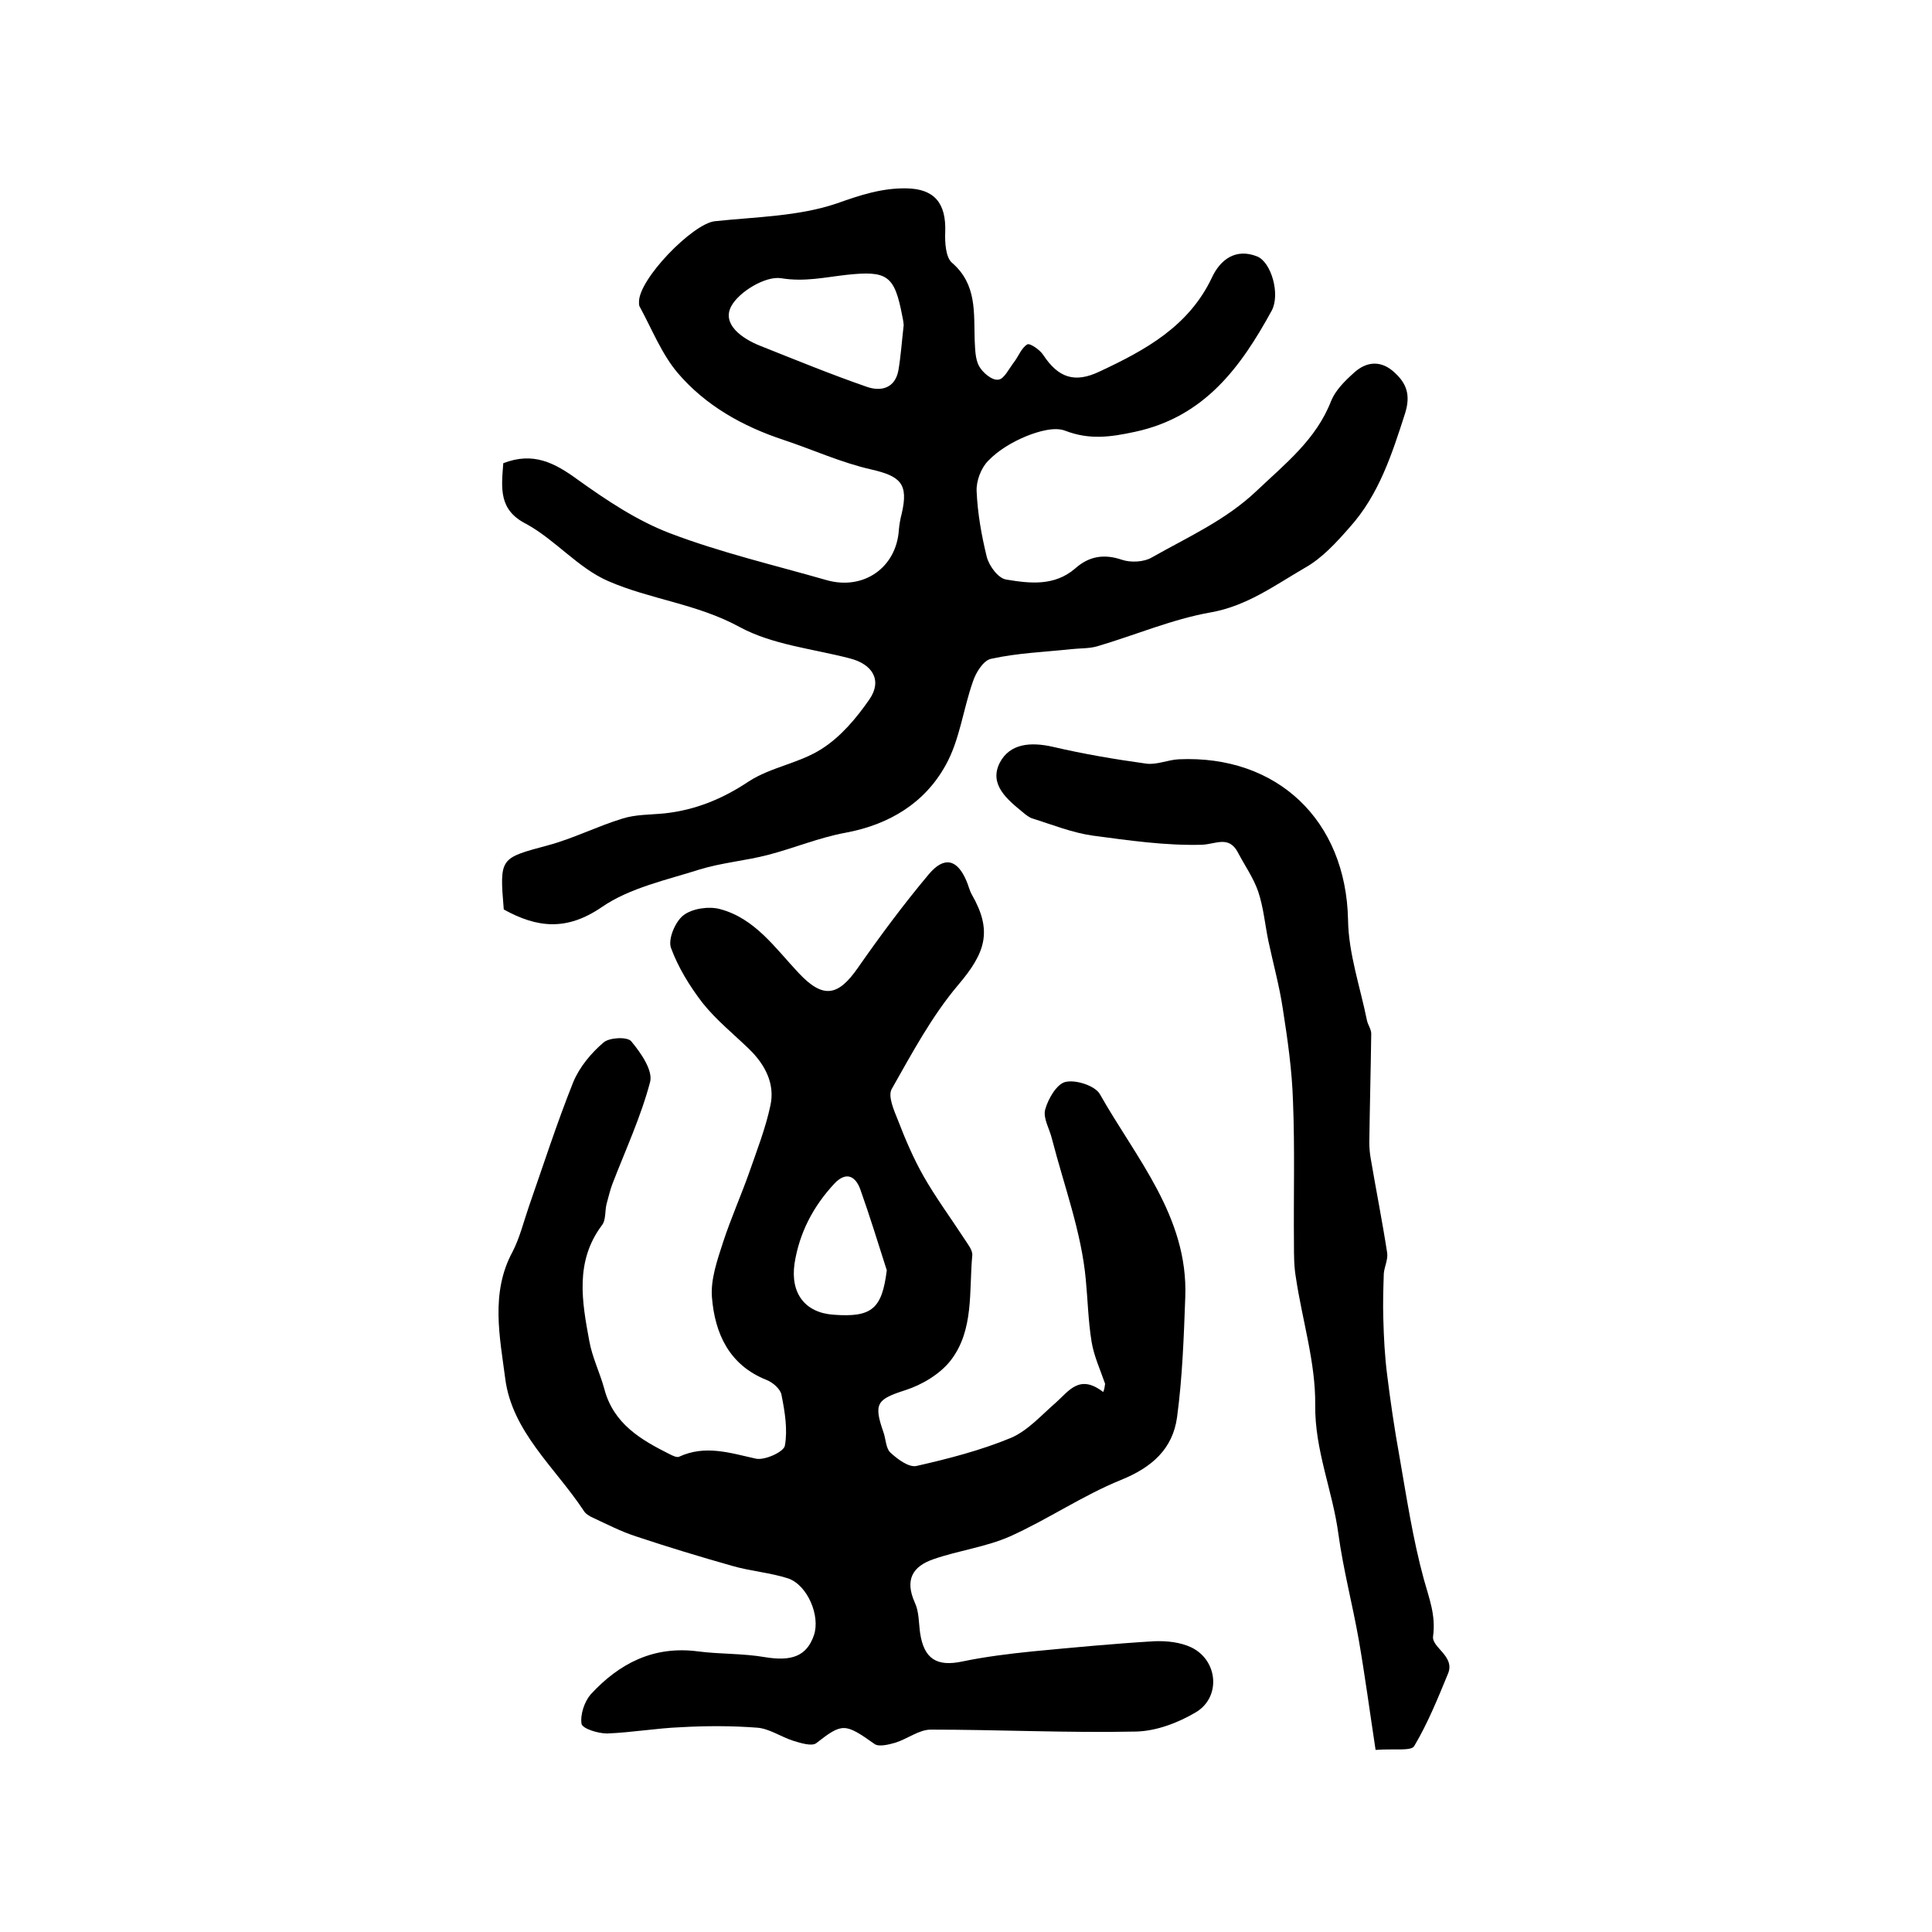
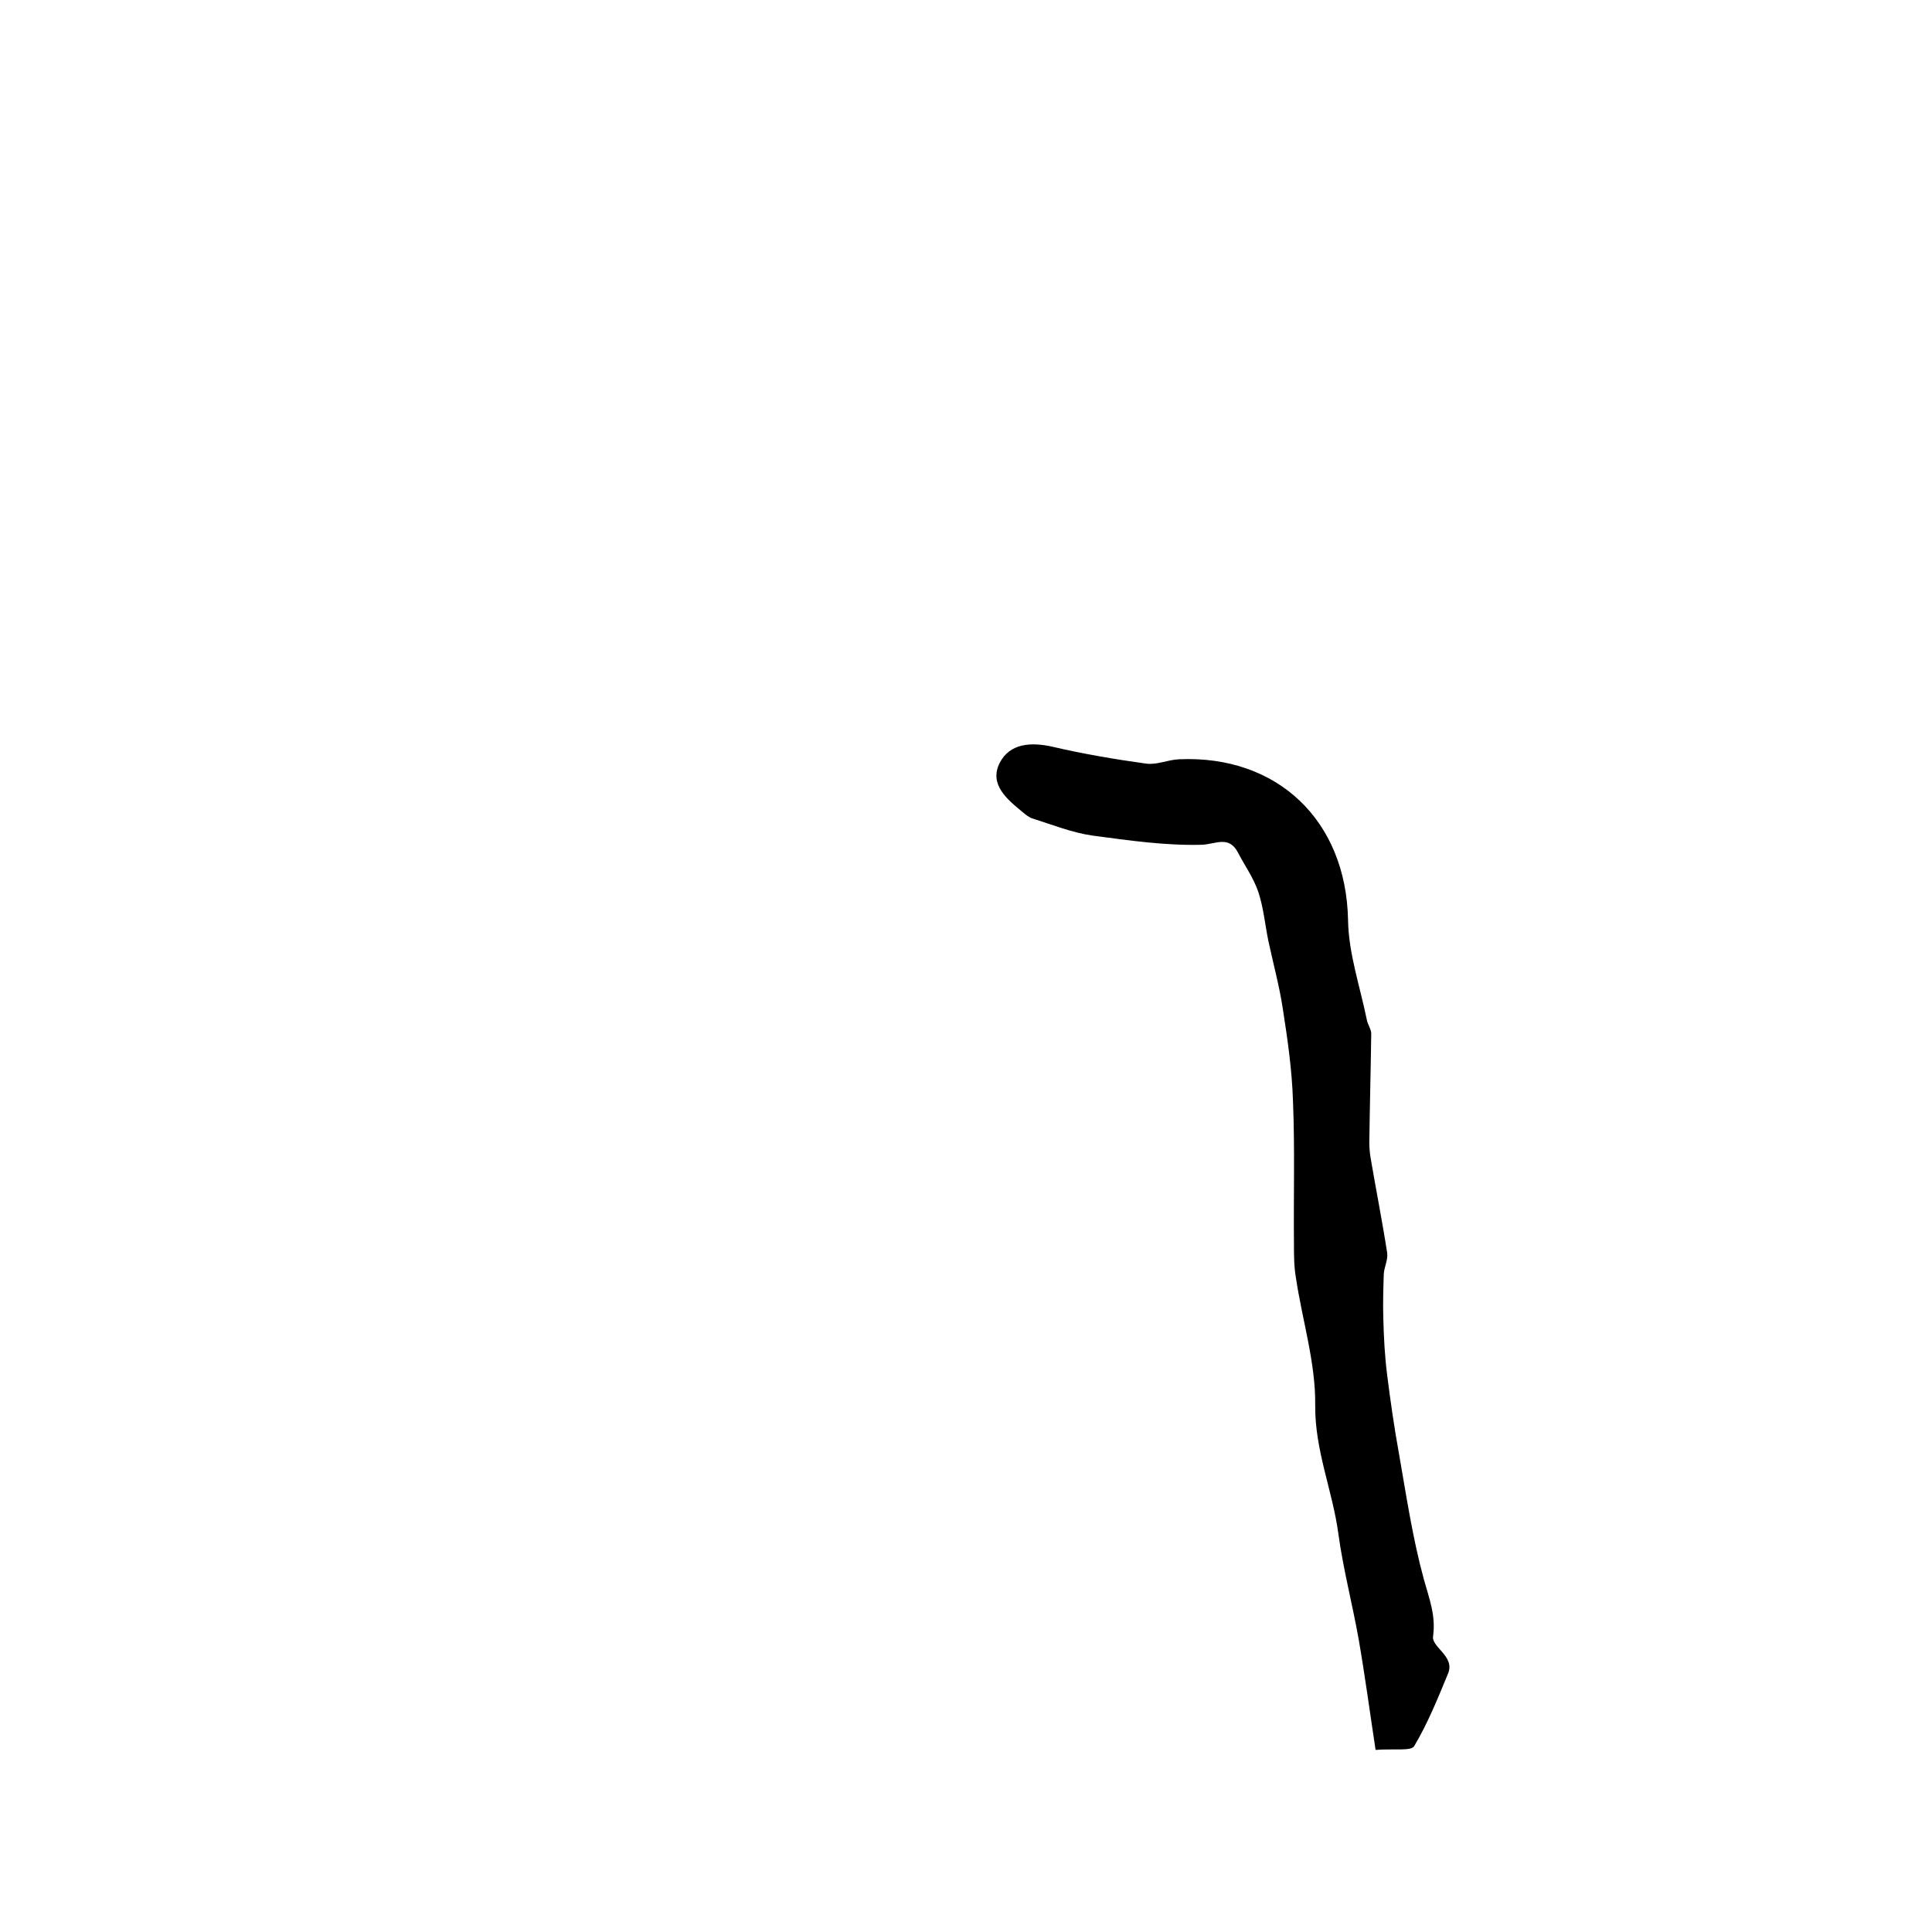
<svg xmlns="http://www.w3.org/2000/svg" version="1.1" id="图层_1" x="0px" y="0px" viewBox="0 0 400 400" style="enable-background:new 0 0 400 400;" xml:space="preserve">
  <style type="text/css">
	.st0{fill:#FFFFFF;}
</style>
  <g>
-     <path d="M228.8,286.5c-1-2.9-2.3-5.7-2.8-8.7c-0.7-4.3-0.8-8.8-1.2-12.9c-0.9-9.8-4.5-19.4-7-29.1c-0.5-2.1-1.9-4.3-1.4-6.1   c0.6-2.2,2.4-5.3,4.2-5.7c2.2-0.5,6.1,0.8,7.1,2.5c7.5,13.3,18.3,25.4,17.7,42c-0.3,8.3-0.6,16.7-1.7,24.9   c-0.9,6.6-5.2,10.4-11.6,13c-7.9,3.2-15.2,8.2-23,11.7c-5,2.2-10.6,2.9-15.8,4.7c-4.4,1.5-6,4.3-3.9,9c0.9,1.9,0.8,4.2,1.1,6.3   c0.8,5.4,3.5,7,8.7,5.9c4.8-1,9.7-1.6,14.6-2.1c8.4-0.8,16.8-1.6,25.2-2.1c2.6-0.1,5.4,0.2,7.7,1.3c5.5,2.7,6.1,10.3,0.9,13.4   c-3.7,2.2-8.2,3.9-12.4,4c-14.2,0.3-28.3-0.4-42.5-0.4c-2.4,0-4.8,1.9-7.3,2.7c-1.4,0.4-3.4,0.9-4.3,0.3c-6.2-4.4-6.7-4.4-12.1-0.2   c-0.9,0.7-3.2,0-4.8-0.5c-2.5-0.8-4.9-2.5-7.4-2.7c-5.2-0.4-10.6-0.4-15.8-0.1c-5.1,0.2-10.2,1.1-15.3,1.3c-1.9,0-5.1-1-5.3-2   c-0.3-1.9,0.6-4.6,1.9-6.1c5.9-6.4,13-10.1,22.2-8.9c4.6,0.6,9.3,0.4,13.9,1.2c5.5,0.9,8.6-0.2,10.1-4.5c1.4-4-1.3-10.4-5.3-11.8   c-3.7-1.2-7.8-1.5-11.6-2.6c-6.7-1.9-13.3-3.9-19.9-6.1c-3.1-1-6-2.5-9-3.9c-0.7-0.3-1.5-0.8-1.9-1.5c-5.9-8.9-14.8-16.3-16.2-27.3   c-1.1-8.5-3.1-17.7,1.5-26.2c1.5-2.9,2.3-6.2,3.4-9.4c3-8.6,5.8-17.3,9.2-25.8c1.3-3.1,3.7-6,6.3-8.2c1.2-1,4.9-1.2,5.7-0.2   c2,2.4,4.5,6,3.9,8.4c-1.9,7.2-5.1,14.1-7.8,21.1c-0.5,1.3-0.8,2.7-1.2,4.1c-0.4,1.5-0.1,3.4-1,4.5c-5.6,7.5-4.1,15.8-2.6,23.9   c0.6,3.4,2.2,6.6,3.1,9.9c1.9,7.3,7.6,10.6,13.6,13.6c0.6,0.3,1.4,0.7,1.9,0.5c5.4-2.5,10.5-0.8,15.9,0.4c1.8,0.4,5.8-1.4,6-2.7   c0.6-3.3,0-7-0.7-10.5c-0.2-1.2-1.8-2.6-3.1-3.1c-7.8-3.1-10.7-9.7-11.3-17.1c-0.3-3.7,1.1-7.7,2.3-11.4c1.6-4.9,3.7-9.6,5.4-14.4   c1.6-4.6,3.4-9.2,4.4-13.9c1-4.5-1.1-8.5-4.4-11.7c-3.2-3.1-6.8-6-9.6-9.5c-2.7-3.5-5.1-7.4-6.6-11.5c-0.6-1.8,0.9-5.4,2.6-6.7   c1.8-1.4,5.2-1.9,7.5-1.3c7.3,1.9,11.5,8.1,16.4,13.3c5,5.3,8.1,4.8,12.2-1.1c4.6-6.6,9.5-13.2,14.7-19.4c3.2-3.8,5.9-3.1,7.8,1.4   c0.4,0.9,0.6,1.9,1.1,2.8c4.3,7.5,2.9,12-2.8,18.7c-5.5,6.5-9.6,14.2-13.8,21.6c-0.8,1.5,0.5,4.4,1.3,6.4c1.5,3.9,3.2,7.9,5.3,11.6   c2.5,4.4,5.6,8.6,8.4,12.9c0.7,1.1,1.8,2.4,1.7,3.5c-0.7,7.4,0.4,15.5-4.5,21.8c-2.2,2.8-5.9,5-9.3,6.1c-5.9,1.9-6.7,2.7-4.6,8.7   c0.5,1.4,0.5,3.3,1.4,4.2c1.5,1.4,3.9,3.2,5.5,2.8c6.6-1.5,13.2-3.2,19.5-5.8c3.5-1.5,6.3-4.7,9.3-7.3c2.7-2.4,4.9-6,9.8-2.2   C228.7,287.6,228.7,287,228.8,286.5z M183.6,263c-1.8-5.6-3.5-11.2-5.5-16.8c-1-2.7-2.9-3.7-5.3-1.2c-4.4,4.7-7.3,10.2-8.3,16.6   c-0.9,6.2,2.2,10.2,8.1,10.6C180.6,272.8,182.6,270.9,183.6,263z" />
-     <path d="M104.2,95.9c6.2-2.4,10.6-0.1,15.4,3.4c6,4.3,12.3,8.5,19.1,11.1c10.5,4,21.6,6.6,32.4,9.7c7.7,2.2,14.5-2.6,15-10.4   c0.1-1.1,0.3-2.3,0.6-3.4c1.4-6.1-0.2-7.7-6.3-9.1c-6.2-1.4-12.1-4.1-18.1-6.1c-8.5-2.8-16.2-7.1-22-13.9c-3.3-3.9-5.3-9-7.8-13.6   c-0.2-0.3-0.2-0.6-0.2-1c-0.2-4.7,11.1-16.3,15.7-16.8c8.5-0.9,17.4-1,25.3-3.7c4.8-1.7,9.3-3.2,14.4-3.1c5.7,0.1,8.2,3,8,9   c-0.1,2.2,0.1,5.3,1.4,6.4c5.2,4.5,4.5,10.3,4.7,16.1c0.1,1.8,0.1,3.8,0.9,5.3c0.8,1.4,2.7,3,4,2.8c1.2-0.1,2.2-2.3,3.3-3.7   c0.9-1.2,1.5-2.9,2.7-3.6c0.5-0.3,2.6,1.1,3.3,2.2c3.1,4.7,6.5,5.9,11.7,3.4c9.4-4.4,18.4-9.3,23.2-19.4c1.7-3.7,4.9-6.2,9.4-4.4   c2.9,1.2,4.8,7.8,3,11.2c-6.4,11.7-13.9,22-28.3,25.1c-5.1,1.1-9.4,1.7-14.4-0.2c-2.2-0.9-5.6,0.1-8.1,1.1   c-2.9,1.2-5.8,2.9-7.9,5.1c-1.5,1.5-2.5,4.2-2.4,6.3c0.2,4.6,1,9.1,2.1,13.6c0.5,1.9,2.4,4.5,4.1,4.7c4.8,0.8,9.9,1.4,14.2-2.3   c2.8-2.5,5.9-3.1,9.7-1.8c1.8,0.6,4.5,0.5,6.2-0.5c7.4-4.2,15.3-7.7,21.7-13.8c5.9-5.6,12.3-10.6,15.4-18.6   c0.9-2.2,2.8-4.1,4.7-5.8c2.7-2.5,5.8-2.6,8.5,0c2.4,2.2,3.3,4.6,2.1,8.4c-2.7,8.4-5.4,16.8-11.4,23.5c-2.8,3.2-5.8,6.5-9.4,8.5   c-6.2,3.6-12,7.9-19.5,9.2c-7.9,1.4-15.6,4.7-23.4,7c-1.7,0.5-3.6,0.4-5.4,0.6c-5.6,0.6-11.2,0.8-16.6,2c-1.6,0.3-3.2,2.9-3.8,4.8   c-2,5.7-2.7,12-5.6,17.2c-4.3,7.8-11.6,12.3-20.7,14c-5.5,1-10.7,3.2-16.1,4.6c-4.6,1.2-9.5,1.6-14.1,3c-6.9,2.2-14.5,3.8-20.3,7.8   c-7.3,5-13.4,4.3-20.3,0.5c-0.9-10.8-0.8-10.6,9.2-13.3c5.2-1.4,10.1-3.9,15.3-5.5c2.8-0.9,5.8-0.8,8.8-1.1c6.4-0.7,12-3,17.4-6.6   c4.6-3,10.6-3.8,15.2-6.8c3.9-2.5,7.1-6.3,9.8-10.2c2.7-3.9,0.7-7.3-4.1-8.5c-7.7-2-16-2.8-22.8-6.5c-8.8-4.8-18.5-5.7-27.2-9.5   c-6.2-2.7-10.9-8.5-16.9-11.8C103.2,105.6,103.8,101.1,104.2,95.9z M187.1,67.3c0-0.2-0.1-1-0.3-1.9c-1.6-8.4-3.1-9.4-11.5-8.5   c-4.5,0.5-8.7,1.5-13.6,0.7c-3.2-0.5-8.7,2.8-10.3,5.8c-2,3.7,2.2,6.7,6,8.2c7.3,2.9,14.6,5.9,22.1,8.5c2.9,1,5.8,0.3,6.5-3.4   C186.5,73.8,186.7,70.8,187.1,67.3z" />
    <path d="M284.8,362.3c-1.2-7.9-2.2-15.4-3.5-22.9c-1.3-7.3-3.2-14.5-4.2-21.8c-1.2-9-4.9-17.3-4.8-26.7c0.1-8.8-2.7-17.6-4-26.4   c-0.4-2.3-0.4-4.6-0.4-6.9c-0.1-9.9,0.2-19.8-0.2-29.6c-0.2-6.4-1.1-12.7-2.1-19.1c-0.7-4.7-2-9.4-3-14.1c-0.7-3.4-1-6.9-2.1-10.2   c-1-2.9-2.8-5.4-4.2-8.1c-1.9-3.6-4.6-1.7-7.5-1.6c-7.5,0.2-15.1-0.9-22.6-1.9c-4.2-0.6-8.2-2.2-12.3-3.5c-0.8-0.2-1.5-0.8-2.1-1.3   c-3.3-2.7-7.1-5.8-4.8-10.3c2.1-4,6.4-4.3,10.9-3.3c6.4,1.5,12.9,2.6,19.4,3.5c2.2,0.3,4.5-0.8,6.8-0.9c20.3-0.9,34.6,12.6,35,33.3   c0.1,6.9,2.5,13.8,3.9,20.7c0.2,1,0.9,1.9,0.9,2.8c-0.1,7.5-0.3,15-0.4,22.5c0,1.1,0.1,2.3,0.3,3.4c1.1,6.5,2.4,13,3.4,19.5   c0.2,1.4-0.6,2.9-0.7,4.3c-0.1,3.1-0.2,6.2-0.1,9.3c0.1,3.9,0.3,7.8,0.8,11.7c0.7,5.6,1.5,11.1,2.5,16.6c1.5,8.6,2.8,17.3,5.1,25.7   c1.1,4,2.5,7.4,1.9,11.8c-0.3,2.3,4.6,4.1,3.1,7.7c-2.1,5.1-4.2,10.3-7,15C292.2,362.6,288.6,362,284.8,362.3z" />
  </g>
</svg>